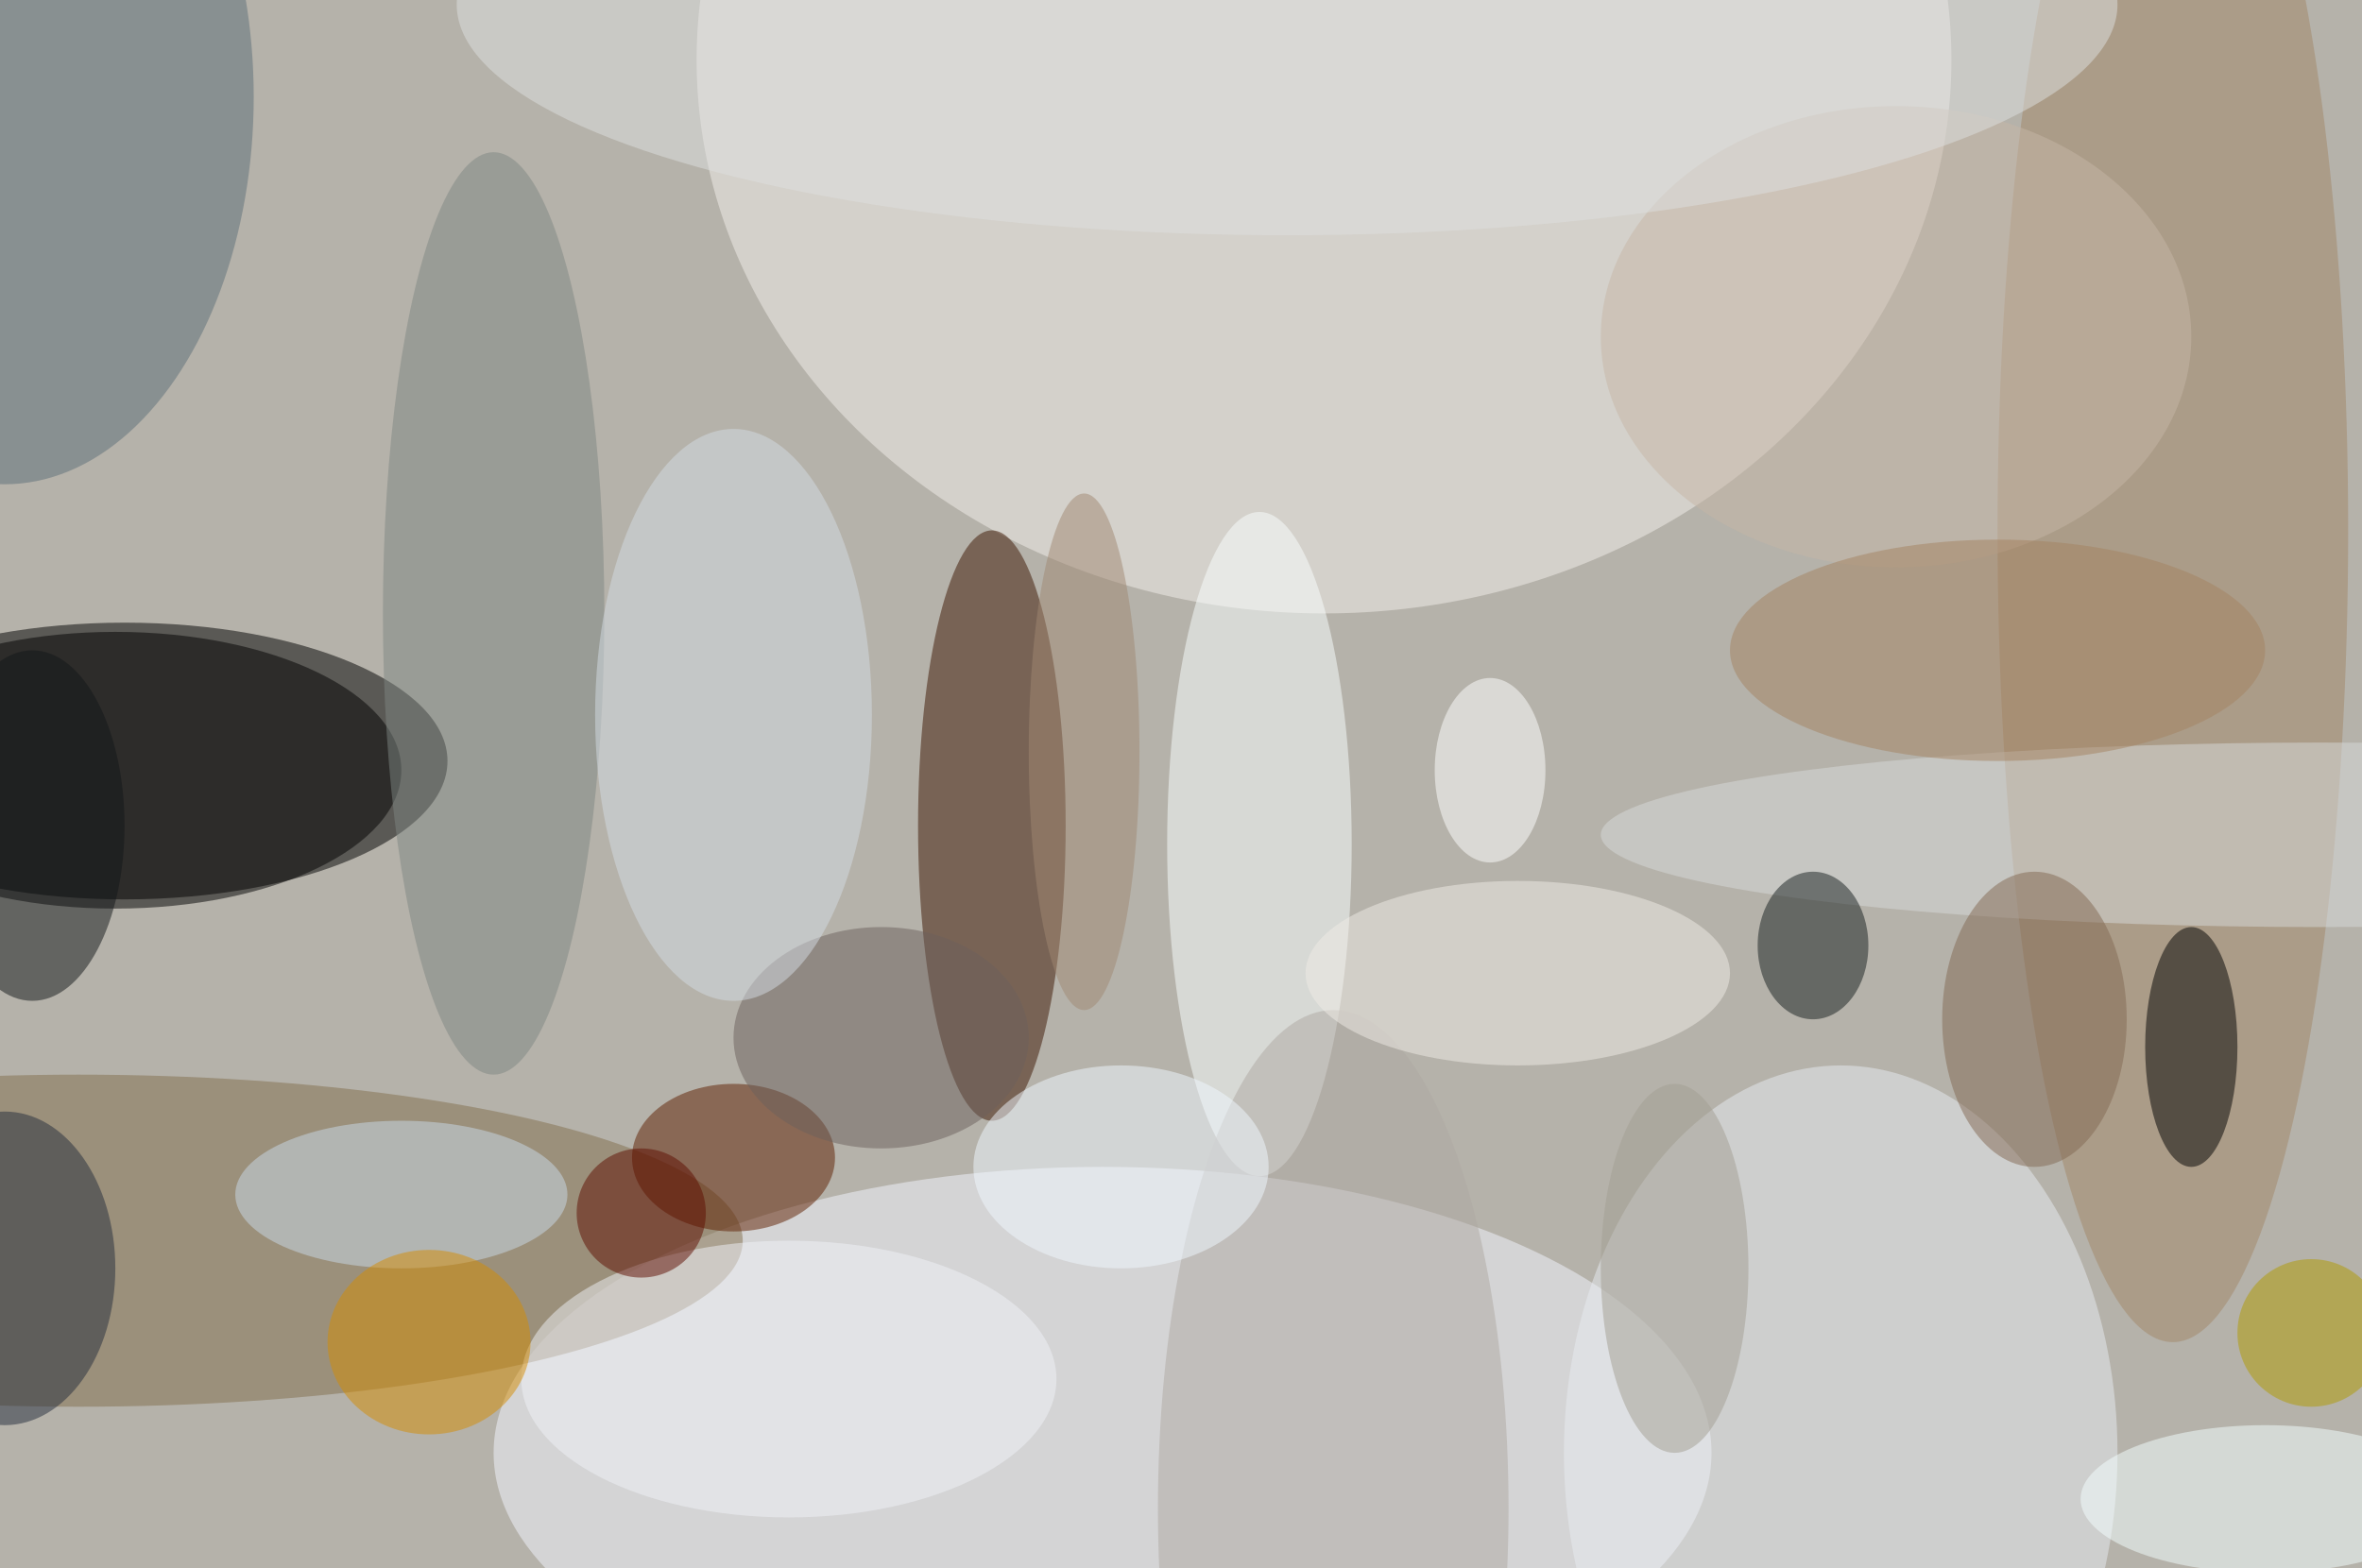
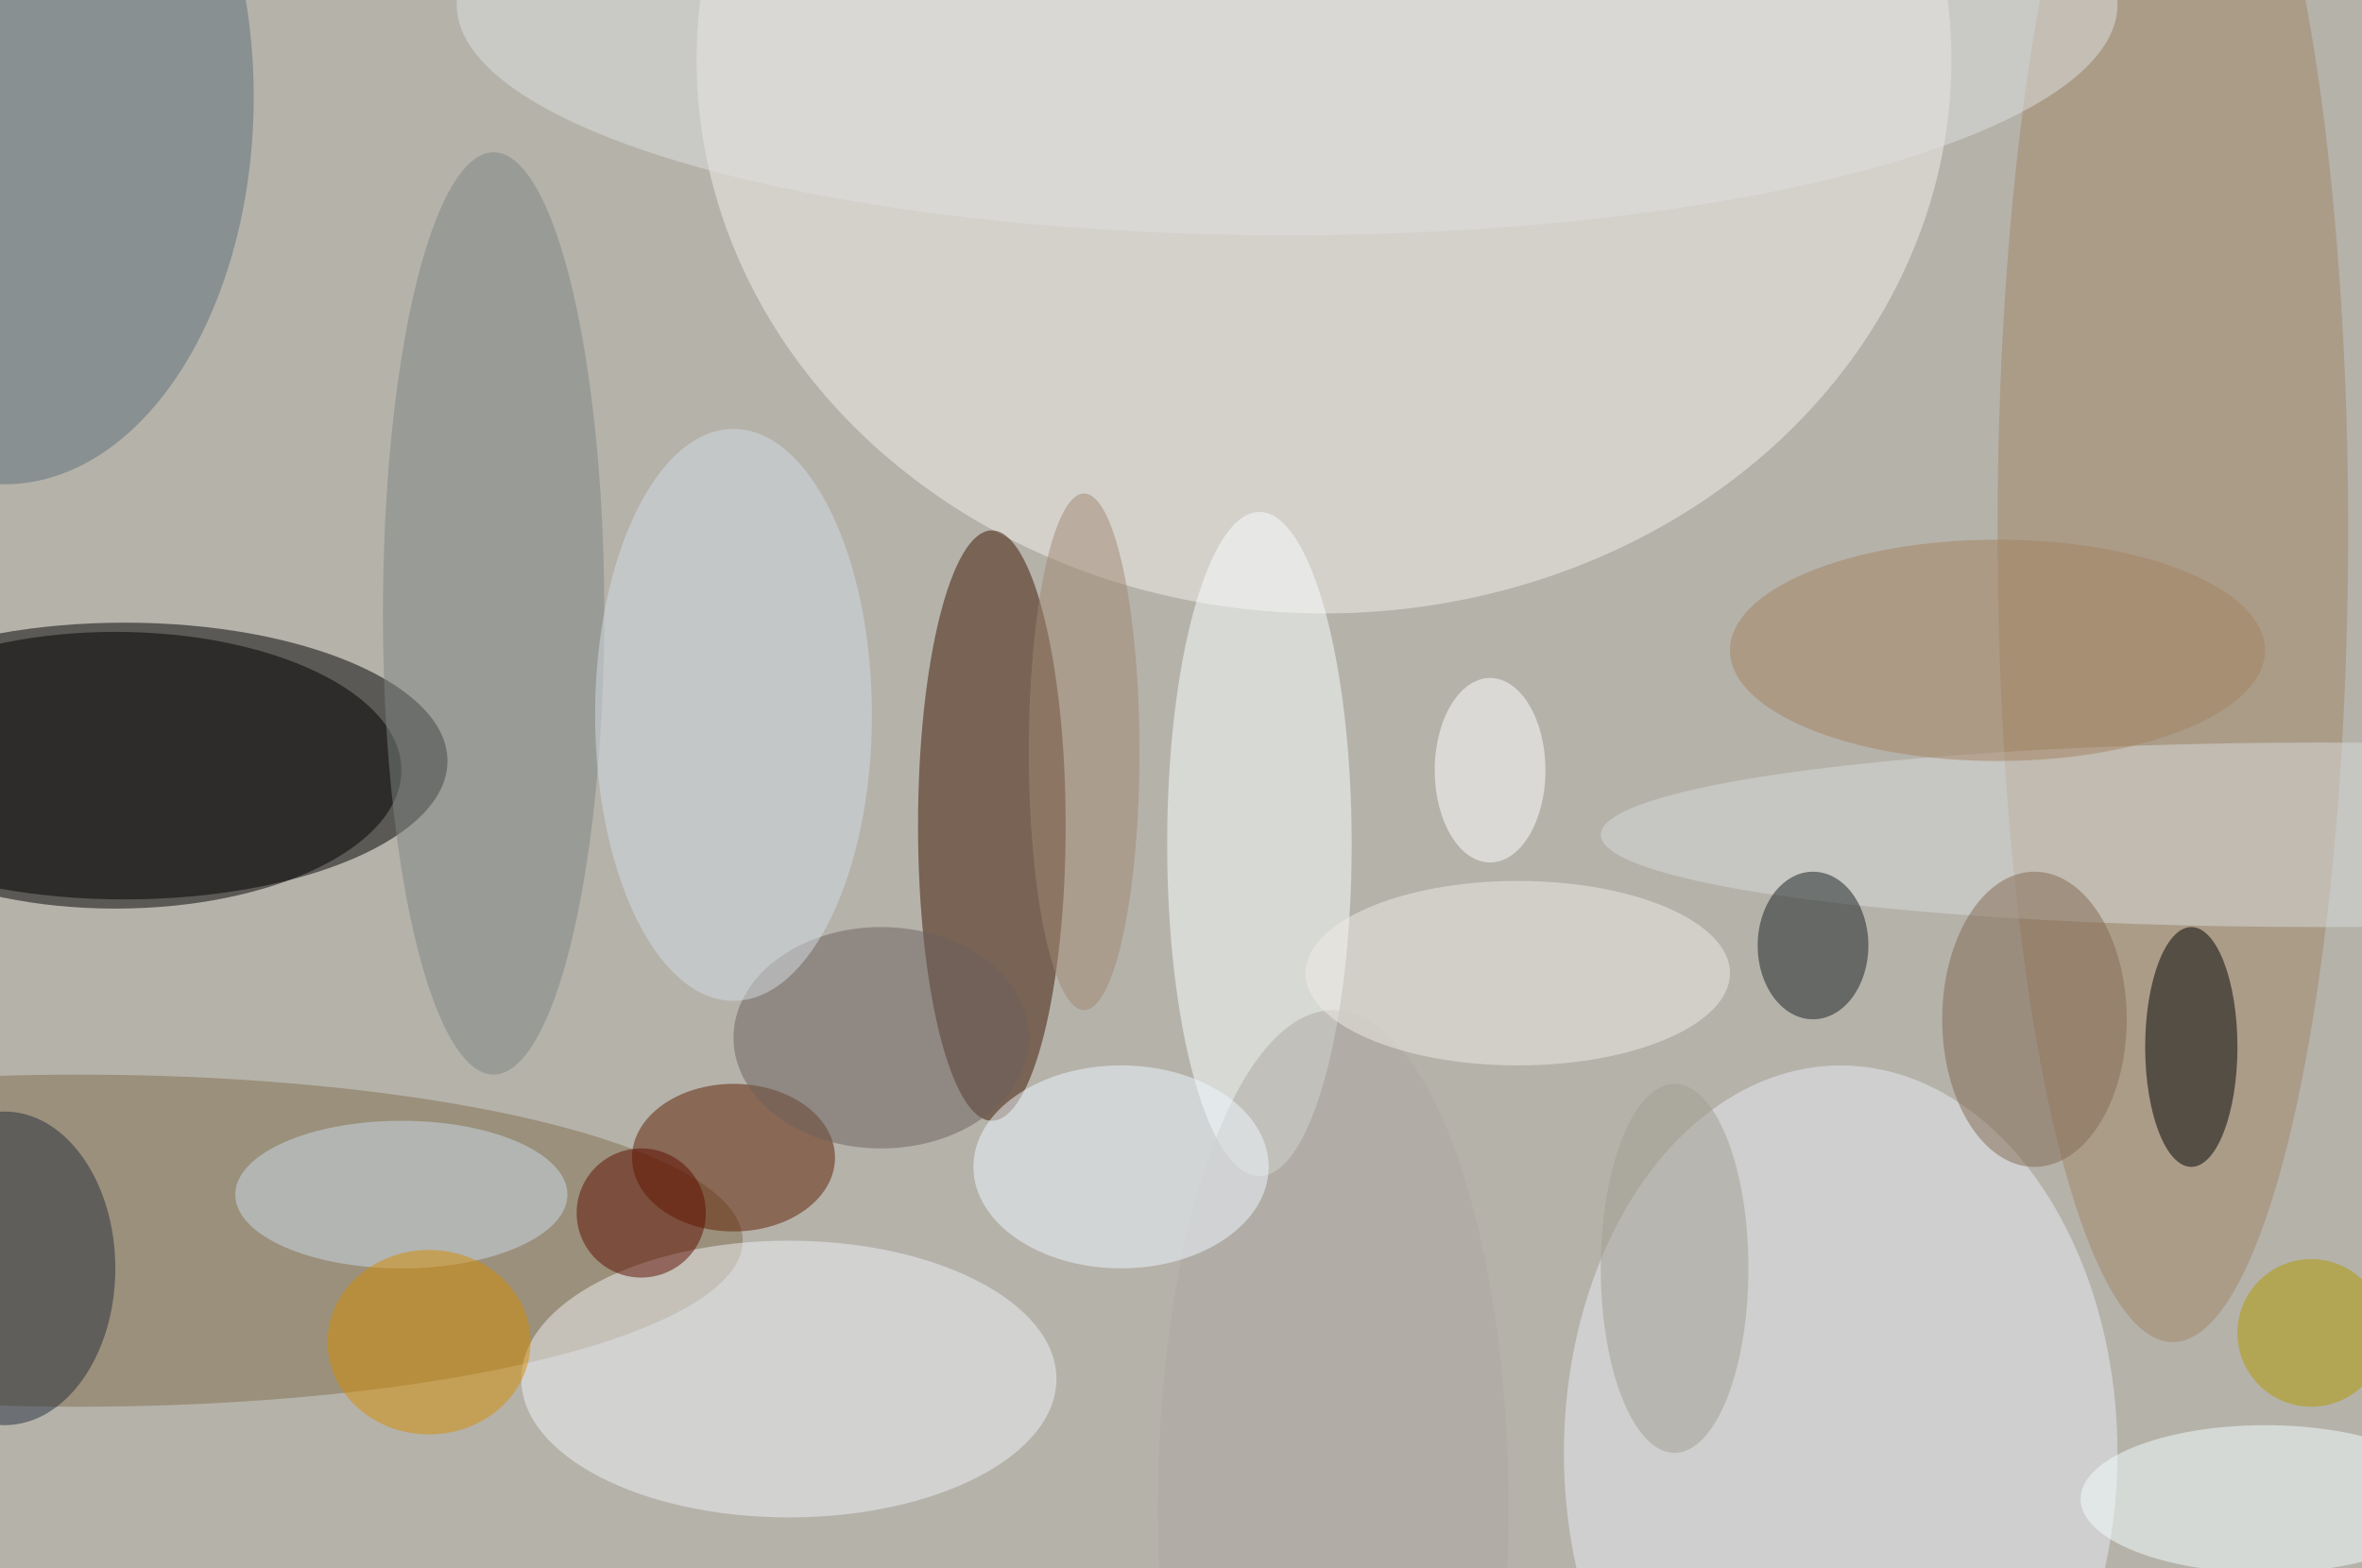
<svg xmlns="http://www.w3.org/2000/svg" width="1024" height="680">
  <path fill="#b5b2aa" d="M0 0h1024v680H0z" />
  <g fill-opacity=".502" transform="matrix(4 0 0 4 2 2)">
    <ellipse cx="13" cy="82" rx="35" ry="15" />
    <ellipse cx="143" cy="6" fill="#f3efec" rx="68" ry="60" />
-     <ellipse cx="119" cy="157" fill="#f3f6ff" rx="66" ry="31" />
    <ellipse cx="107" cy="89" fill="#3d1400" rx="8" ry="32" />
    <ellipse cx="12" cy="83" rx="31" ry="15" />
    <ellipse cx="8" cy="134" fill="#816f4d" rx="72" ry="18" />
    <ellipse cx="235" cy="57" fill="#a18566" rx="19" ry="88" />
    <ellipse cx="199" cy="157" fill="#e7ecf1" rx="30" ry="42" />
    <ellipse cx="136" cy="91" fill="#fafeff" rx="10" ry="36" />
    <ellipse cy="10" fill="#5d6e79" rx="27" ry="42" />
    <ellipse cx="237" cy="113" rx="5" ry="13" />
    <ellipse cx="53" cy="66" fill="#7e8581" rx="12" ry="50" />
    <ellipse cx="79" cy="125" fill="#5f1f00" rx="11" ry="8" />
    <ellipse cx="251" cy="90" fill="#d8d9d9" rx="78" ry="10" />
    <ellipse cy="137" fill="#242d3d" rx="12" ry="17" />
    <ellipse cx="95" cy="112" fill="#6c615d" rx="16" ry="12" />
    <ellipse cx="144" cy="163" fill="#ada8a2" rx="19" ry="54" />
    <ellipse cx="196" cy="102" fill="#171f1f" rx="6" ry="8" />
    <ellipse cx="43" cy="129" fill="#cadae9" rx="18" ry="8" />
    <ellipse cx="79" cy="77" fill="#d4dce3" rx="15" ry="31" />
    <ellipse cx="245" cy="162" fill="#f4ffff" rx="20" ry="8" />
    <ellipse cx="85" cy="149" fill="#f0f1f8" rx="29" ry="15" />
    <ellipse cx="46" cy="145" fill="#d38b03" rx="11" ry="10" />
    <ellipse cx="121" cy="126" fill="#f0f7ff" rx="16" ry="11" />
    <ellipse cx="164" cy="105" fill="#f0ece5" rx="23" ry="10" />
    <ellipse cx="220" cy="110" fill="#816953" rx="10" ry="16" />
-     <ellipse cx="3" cy="89" fill="#131619" rx="10" ry="19" />
    <circle cx="69" cy="131" r="7" fill="#5f0d00" />
    <circle cx="250" cy="144" r="8" fill="#b09a00" />
-     <ellipse cx="205" cy="36" fill="#c6b5a5" rx="32" ry="25" />
    <ellipse cx="216" cy="70" fill="#a38260" rx="29" ry="12" />
    <ellipse cx="139" fill="#dddfe0" rx="90" ry="25" />
    <ellipse cx="161" cy="83" fill="#fff" rx="6" ry="10" />
    <ellipse cx="181" cy="137" fill="#a19e92" rx="8" ry="20" />
    <ellipse cx="117" cy="81" fill="#a08773" rx="6" ry="28" />
  </g>
</svg>